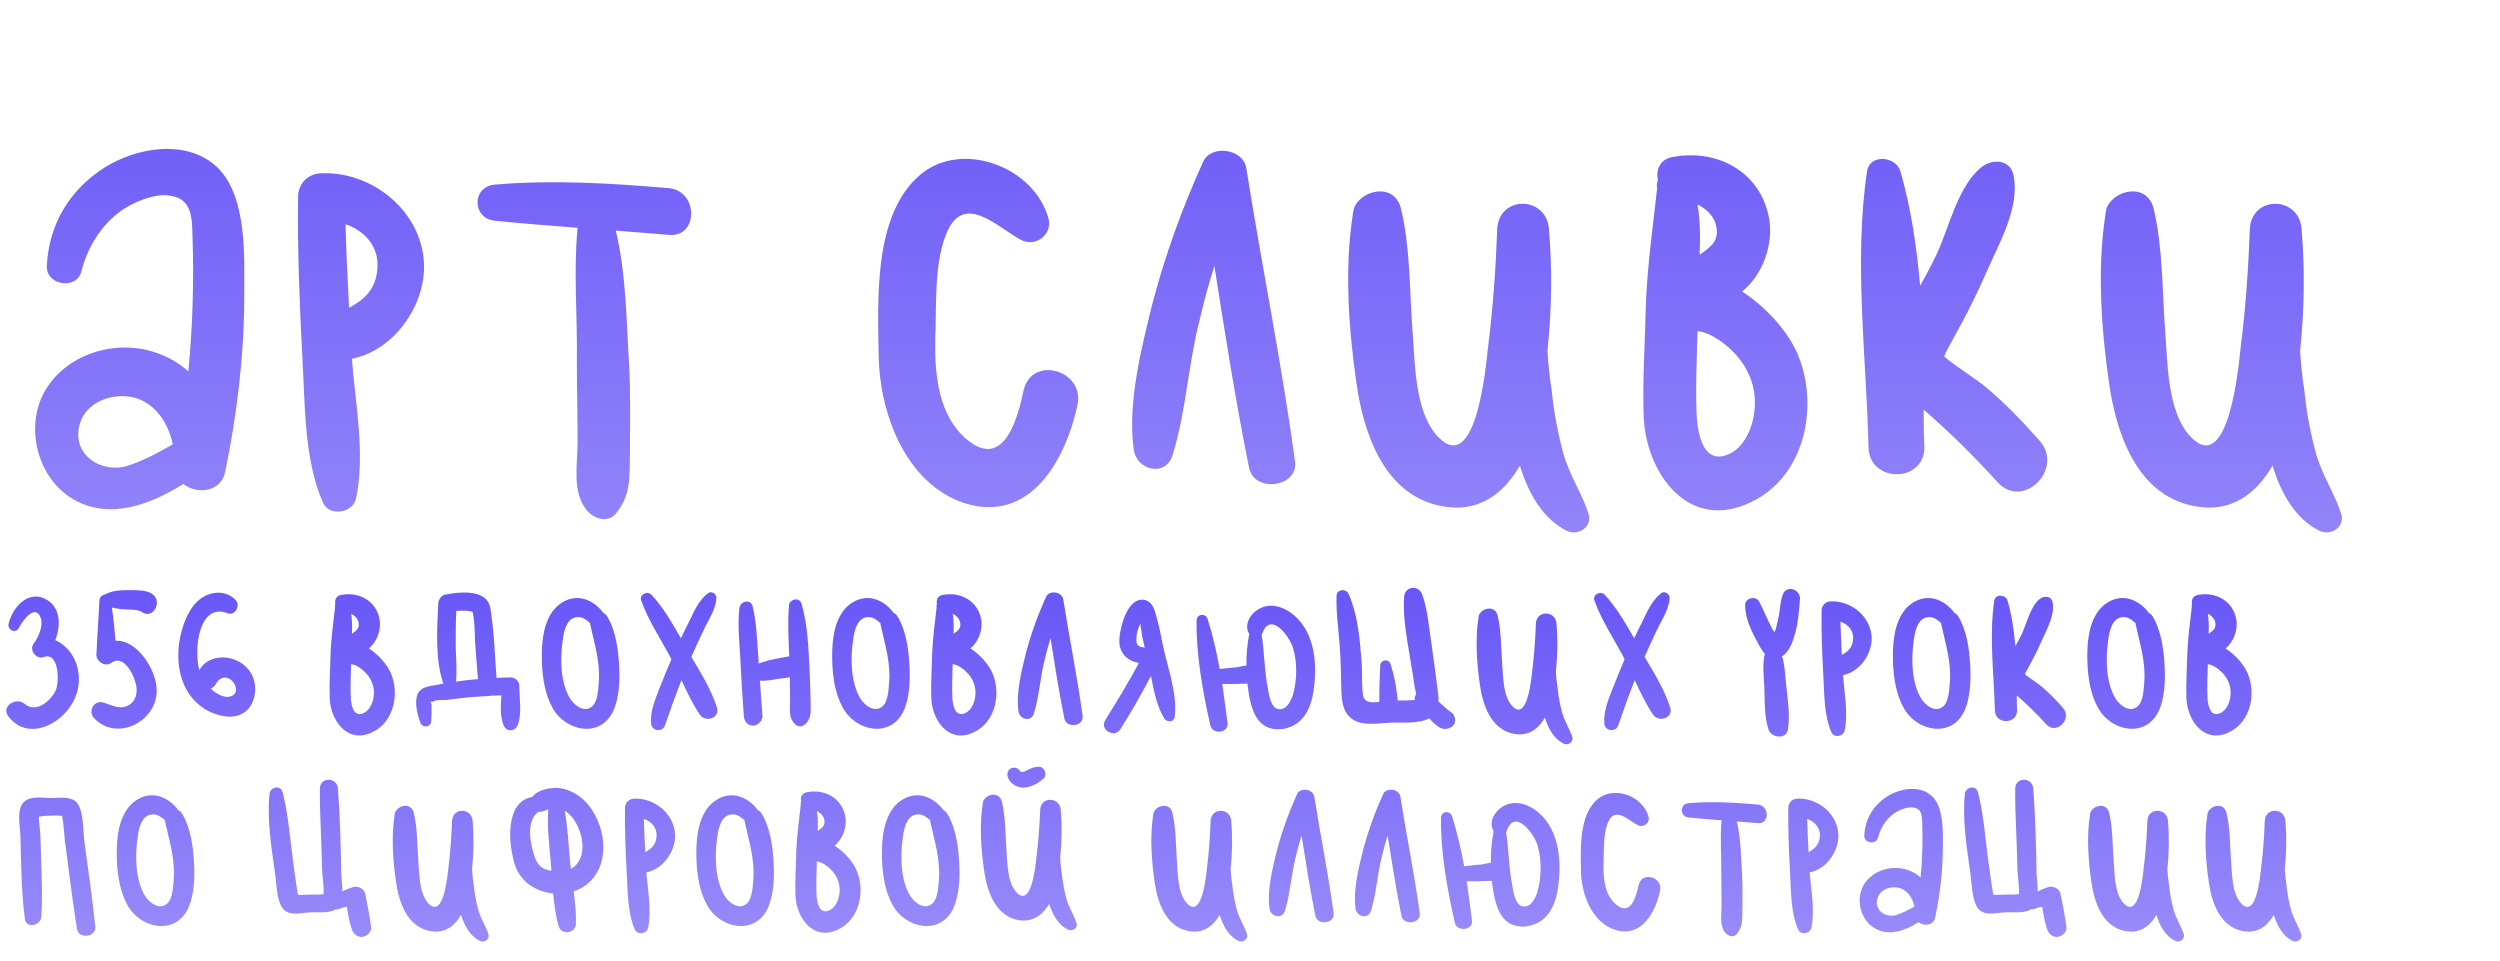
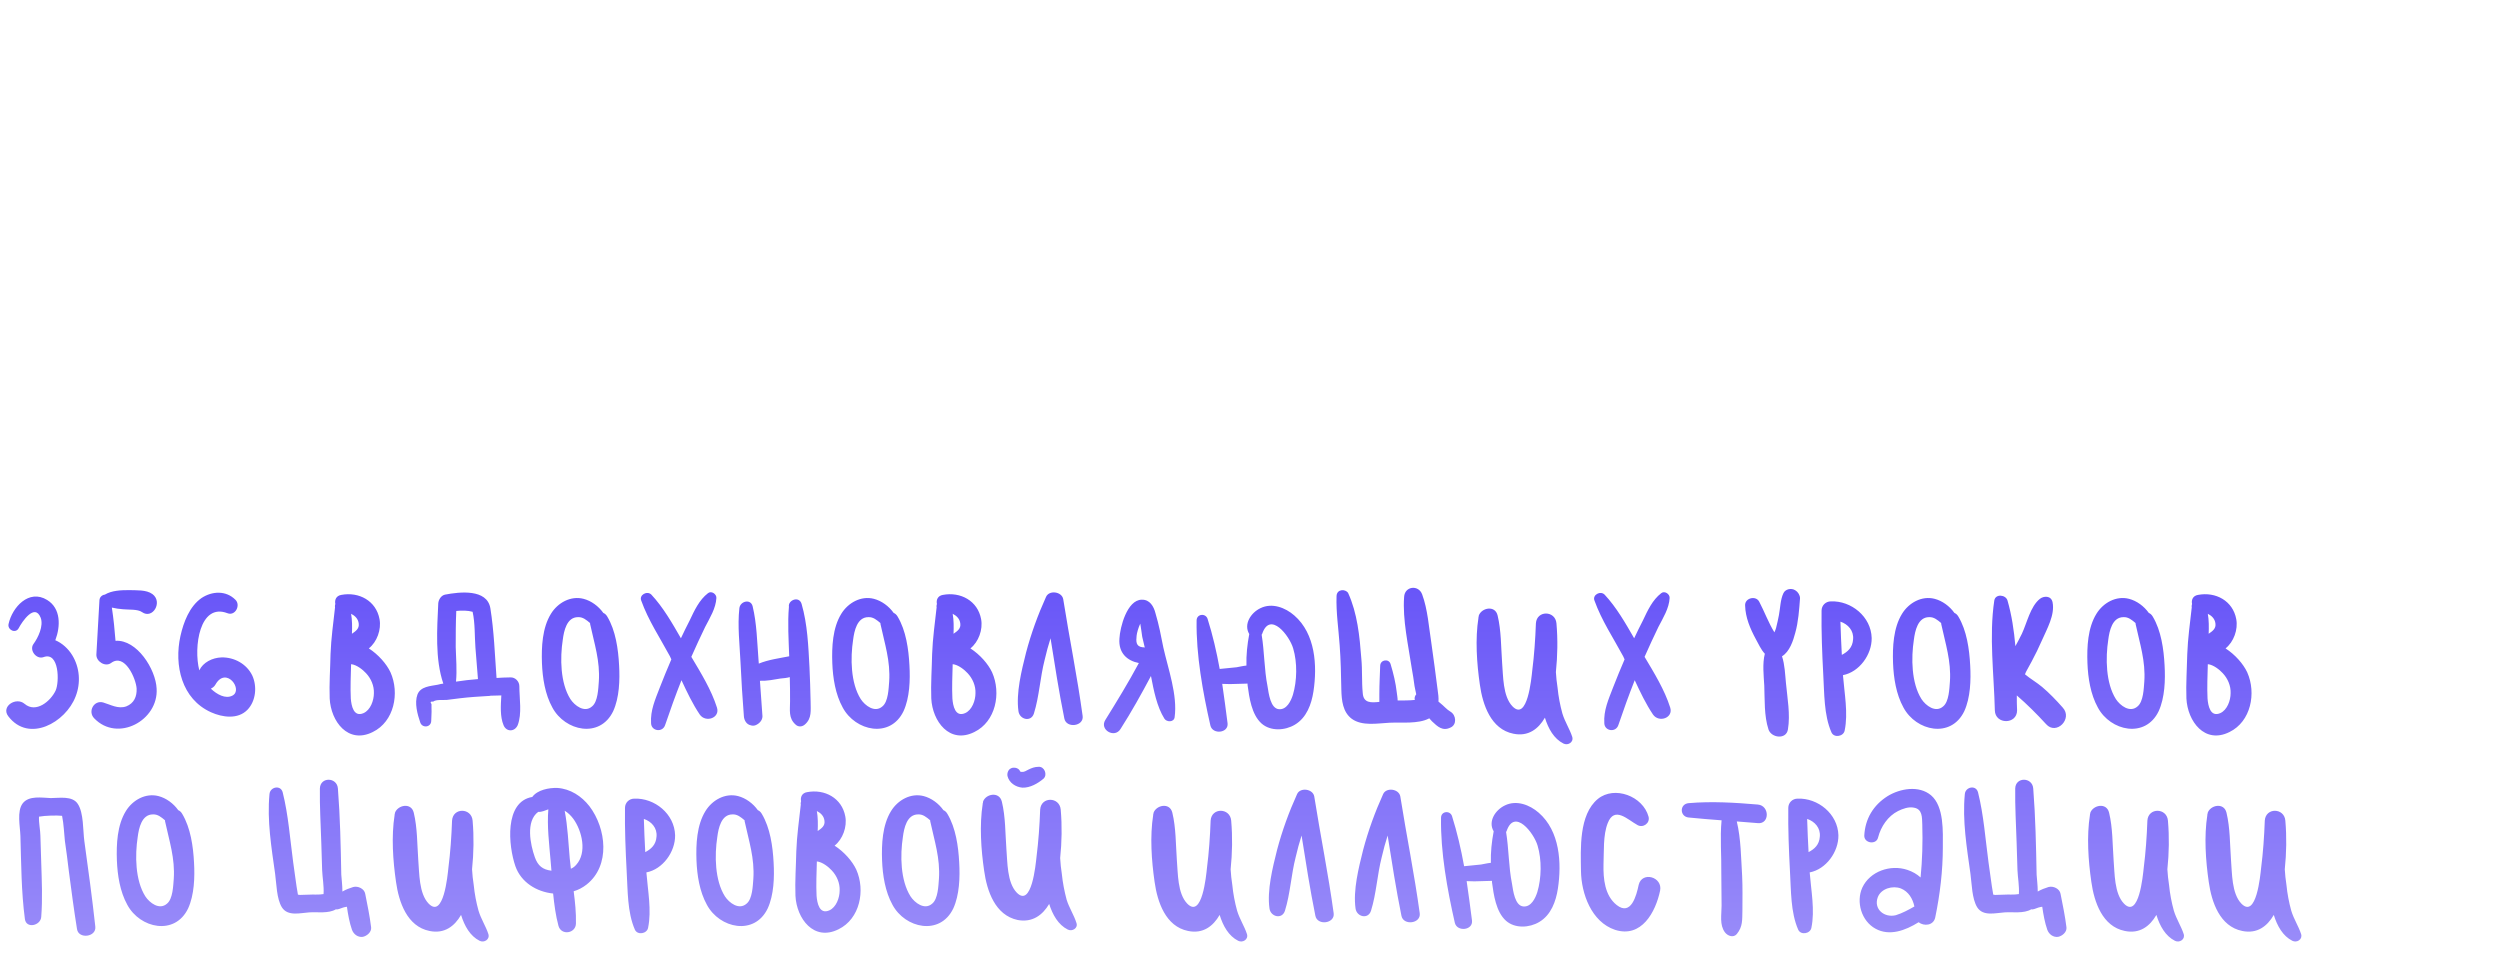
<svg xmlns="http://www.w3.org/2000/svg" width="583" height="224" viewBox="0 0 583 224" fill="none">
-   <path d="M50.026 38.432C57.783 45.034 56.958 59.887 56.958 68.964C56.958 82.662 55.307 96.525 52.502 110.059C51.511 114.845 45.9 115.34 42.764 112.864C34.843 117.815 25.601 121.116 17.514 116.66C9.262 112.204 5.961 100.982 9.757 92.565C14.213 82.992 26.261 78.866 36.163 82.167C39.134 83.157 41.774 84.643 43.92 86.623C44.91 76.391 45.24 65.993 44.91 55.596C44.745 51.47 45.075 46.519 39.959 45.694C36.988 45.034 33.357 46.354 30.717 47.674C24.775 50.645 20.649 56.751 18.999 63.188C18.009 67.644 10.747 66.654 10.912 62.032C11.407 52.295 16.193 44.208 24.61 38.927C31.872 34.471 42.929 32.491 50.026 38.432ZM18.834 98.176C16.193 105.273 22.795 110.389 29.396 108.738C33.192 107.583 36.823 105.603 40.289 103.622C39.299 99.001 36.823 94.875 32.367 93.06C27.581 91.244 20.814 93.06 18.834 98.176ZM98.893 61.867C99.058 71.605 91.631 81.837 82.059 83.653C82.884 94.215 85.195 105.933 83.049 116.165C82.389 119.631 76.778 120.621 75.292 117.155C70.836 106.923 71.166 94.215 70.506 83.157C69.846 70.779 69.351 58.237 69.516 45.859C69.516 42.723 71.992 40.413 74.962 40.413C86.845 39.917 98.563 49.325 98.893 61.867ZM88 62.693C88.496 57.577 85.03 53.781 80.574 52.295C80.739 58.732 81.069 65.333 81.399 71.77C84.865 69.954 87.67 67.479 88 62.693ZM155.981 43.878C162.912 44.538 162.912 55.431 155.981 54.771C151.855 54.441 147.729 54.111 143.603 53.781C146.078 64.013 146.078 75.401 146.739 85.633C147.069 92.4 146.904 99.001 146.904 105.768C146.739 111.379 147.234 115.34 143.603 119.796C141.622 122.106 138.322 120.951 136.671 118.806C133.37 114.35 134.691 108.573 134.691 103.127C134.691 96.856 134.526 90.584 134.526 84.148C134.691 74.08 133.701 63.353 134.691 53.12C128.254 52.625 121.818 52.13 115.381 51.47C110.1 50.975 109.935 43.548 115.381 43.053C128.914 41.898 142.448 42.723 155.981 43.878ZM238.732 90.914C240.712 82.827 252.925 86.293 251.275 94.38C248.634 106.923 240.382 122.271 224.869 117.32C211.005 112.699 205.064 96.03 204.899 82.827C204.734 69.954 203.579 49.82 214.801 40.578C224.539 32.656 241.207 38.927 244.508 50.975C245.498 54.771 241.372 57.742 238.072 55.926C232.295 52.79 224.539 44.538 220.578 54.771C217.772 61.867 218.432 71.44 218.102 79.031C217.937 87.283 218.762 97.186 225.859 102.797C234.276 109.398 237.412 97.186 238.732 90.914ZM302.007 107.583C302.832 113.689 292.435 115.01 291.28 109.068C288.144 93.555 285.668 77.711 283.193 62.032C281.873 66.159 280.717 70.449 279.727 74.74C277.086 84.973 276.591 96.03 273.456 106.098C271.805 111.379 265.039 109.729 264.379 104.777C262.893 94.05 266.194 81.012 268.835 70.449C271.805 59.227 275.766 48.334 280.552 37.772C282.368 33.646 289.794 34.636 290.62 39.092C294.25 62.032 298.872 84.643 302.007 107.583ZM370.443 119.796C371.433 122.932 367.967 125.077 365.326 123.757C359.715 120.951 356.414 115.01 354.434 108.573C350.638 115.175 344.697 119.796 335.95 117.98C322.747 115.34 317.961 100.982 316.31 89.264C314.495 76.721 313.504 62.528 315.485 49.985C315.485 49.655 315.485 49.49 315.65 49.16C315.65 48.995 315.65 48.829 315.65 48.664V48.829C317.135 44.208 325.222 42.393 326.708 48.664C328.853 57.577 328.688 67.149 329.348 76.391C330.008 83.983 329.678 96.03 335.455 101.972C344.202 110.884 346.512 85.633 347.007 81.012C348.163 71.935 348.823 62.528 349.153 53.285C349.648 45.529 360.54 45.694 361.201 53.285C362.026 62.858 361.861 72.265 360.87 81.837C361.036 84.808 361.366 87.944 361.861 91.079C362.356 96.195 363.346 101.312 364.666 106.098C366.152 111.049 368.957 115.175 370.443 119.796ZM418.963 82.002C424.409 94.215 421.108 110.884 408.565 116.99C394.042 124.252 383.975 110.719 383.314 97.351C382.984 88.769 383.644 79.857 383.809 71.275C384.14 62.032 385.46 52.955 386.45 43.878C386.285 43.218 386.45 42.558 386.615 41.898C386.12 39.587 387.11 37.112 390.081 36.617C400.478 34.636 410.546 40.082 412.526 50.81C413.681 56.916 411.041 64.178 406.255 67.974C411.866 71.605 416.652 77.051 418.963 82.002ZM400.313 53.285C399.983 50.645 398.168 48.829 395.857 47.674C396.517 51.305 396.517 55.596 396.352 59.392C398.498 57.907 400.808 56.421 400.313 53.285ZM403.119 105.933C407.245 104.117 409.225 98.506 409.225 94.215C409.39 89.924 407.575 85.633 404.604 82.497C402.789 80.517 399.158 77.546 395.857 77.216C395.692 83.983 395.362 90.749 395.692 97.351C396.022 101.642 397.343 108.408 403.119 105.933ZM475.508 102.632C481.614 109.233 471.712 119.136 465.77 112.369C460.324 106.428 454.713 100.816 448.606 95.535C448.606 98.506 448.606 101.477 448.771 104.282C448.771 112.699 435.898 112.699 435.733 104.282C435.238 83.157 432.268 60.877 435.403 39.917C436.063 35.791 442.17 36.452 443.16 39.917C445.636 48.499 446.956 57.411 447.781 66.654C449.101 64.178 450.422 61.867 451.577 59.392C454.548 53.12 456.528 43.383 462.139 38.927C464.45 37.112 468.741 36.947 469.566 40.908C471.052 48.334 466.265 56.586 463.295 63.353C461.479 67.479 459.499 71.605 457.353 75.566C456.363 77.381 455.373 79.197 454.383 81.012C454.218 81.342 453.722 82.167 453.392 83.157C456.528 85.798 460.324 87.944 463.46 90.584C467.751 94.215 471.712 98.341 475.508 102.632ZM545.957 119.796C546.947 122.932 543.481 125.077 540.841 123.757C535.229 120.951 531.929 115.01 529.948 108.573C526.152 115.175 520.211 119.796 511.464 117.98C498.261 115.34 493.475 100.982 491.824 89.264C490.009 76.721 489.019 62.528 490.999 49.985C490.999 49.655 490.999 49.49 491.164 49.16C491.164 48.995 491.164 48.829 491.164 48.664V48.829C492.65 44.208 500.736 42.393 502.222 48.664C504.367 57.577 504.202 67.149 504.862 76.391C505.523 83.983 505.193 96.03 510.969 101.972C519.716 110.884 522.026 85.633 522.522 81.012C523.677 71.935 524.337 62.528 524.667 53.285C525.162 45.529 536.055 45.694 536.715 53.285C537.54 62.858 537.375 72.265 536.385 81.837C536.55 84.808 536.88 87.944 537.375 91.079C537.87 96.195 538.86 101.312 540.181 106.098C541.666 111.049 544.472 115.175 545.957 119.796Z" fill="url(#paint0_linear_717_42)" />
  <path d="M16.838 152.783C18.611 155.672 18.874 159.283 17.626 162.435C15.328 168.475 6.727 173.334 1.934 167.031C0.162 164.733 3.773 162.435 5.742 164.142C8.369 166.374 11.783 163.551 12.965 161.056C13.884 159.086 13.818 151.864 10.141 153.243C8.5 153.834 6.793 151.667 7.778 150.222C8.894 148.712 10.207 145.955 9.485 144.051C8.106 140.571 5.152 144.97 4.364 146.48C3.641 147.859 1.672 146.874 2 145.495C2.854 141.621 6.727 137.288 10.995 139.914C14.212 141.884 14.146 146.02 12.899 149.303C14.475 149.96 15.919 151.273 16.838 152.783ZM26.939 149.435C31.929 149.106 36.328 156.066 36.525 160.596C36.984 168.015 27.398 173.202 21.949 167.49C20.439 165.914 21.883 163.223 24.05 163.813C25.823 164.339 27.53 165.389 29.434 164.733C31.272 164.01 31.929 162.435 31.863 160.596C31.732 158.298 29.105 152.192 25.888 154.621C24.509 155.606 22.409 154.228 22.474 152.652C22.671 148.384 22.999 144.182 23.196 139.914C23.262 139.192 23.853 138.733 24.444 138.667C26.085 137.682 28.252 137.616 30.09 137.616C31.797 137.682 34.095 137.485 35.54 138.536C38.035 140.374 35.605 144.51 33.111 142.738C32.126 142.015 29.893 142.212 28.712 142.081C27.792 142.015 26.939 141.884 26.085 141.687C26.479 144.313 26.742 146.808 26.939 149.435ZM58.821 157.51C60.003 160.071 59.675 163.485 57.705 165.52C55.473 167.818 51.862 167.293 49.235 166.111C42.341 163.026 40.569 155.147 42.079 148.318C42.801 145.101 44.18 141.424 47.003 139.455C49.498 137.813 52.715 137.682 54.882 139.849C56.195 141.096 54.882 143.722 53.044 143C46.544 140.505 45.099 150.945 46.478 156.329C47.331 154.49 49.498 153.374 51.665 153.308C54.619 153.243 57.508 154.818 58.821 157.51ZM54.16 162.238C56.852 160.925 52.715 155.212 50.22 159.677C49.958 160.137 49.564 160.399 49.17 160.596C50.614 161.975 52.584 163.026 54.16 162.238ZM91.066 156.788C93.233 161.647 91.919 168.278 86.93 170.707C81.152 173.596 77.147 168.212 76.884 162.894C76.753 159.48 77.015 155.935 77.081 152.52C77.212 148.844 77.738 145.233 78.132 141.621C78.066 141.359 78.132 141.096 78.197 140.834C78 139.914 78.394 138.93 79.576 138.733C83.712 137.945 87.717 140.111 88.505 144.379C88.965 146.808 87.914 149.697 86.01 151.207C88.243 152.652 90.147 154.818 91.066 156.788ZM83.647 145.364C83.515 144.313 82.793 143.591 81.874 143.132C82.137 144.576 82.137 146.283 82.071 147.793C82.924 147.202 83.844 146.611 83.647 145.364ZM84.763 166.308C86.404 165.586 87.192 163.354 87.192 161.647C87.258 159.94 86.536 158.233 85.354 156.985C84.632 156.197 83.187 155.015 81.874 154.884C81.808 157.576 81.677 160.268 81.808 162.894C81.94 164.601 82.465 167.293 84.763 166.308ZM121.112 160.005C121.112 162.894 121.768 166.44 120.718 169.132C119.995 170.707 118.091 170.707 117.435 169.132C116.581 167.096 116.778 164.536 116.91 162.172C116.056 162.172 115.202 162.238 114.415 162.238C114.218 162.303 114.021 162.303 113.889 162.303C111.723 162.435 109.49 162.566 107.324 162.829C106.273 162.96 105.223 163.091 104.172 163.223C103.253 163.288 101.677 163.091 101.021 163.616C100.364 163.551 100.298 163.748 100.627 164.207C100.627 164.536 100.627 164.864 100.627 165.192C100.692 166.177 100.561 167.162 100.561 168.147C100.495 169.657 98.46 169.854 98 168.475C97.344 166.571 96.622 163.945 97.344 161.975C98.066 160.071 100.364 160.005 102.071 159.677C102.531 159.546 102.925 159.48 103.384 159.414C101.415 153.702 101.94 146.546 102.202 140.702C102.268 139.849 102.859 138.864 103.778 138.667C107.192 138.01 113.561 137.288 114.349 141.818C115.202 147.137 115.399 152.652 115.793 158.101C116.844 158.036 117.96 157.97 119.011 157.97C120.192 157.904 121.112 158.955 121.112 160.005ZM106.339 158.955C108.046 158.692 109.753 158.495 111.46 158.364C111.263 155.935 111.066 153.505 110.869 151.01C110.672 148.384 110.803 145.298 110.213 142.672C109.096 142.344 107.652 142.344 106.404 142.475C106.273 145.298 106.273 148.121 106.273 150.879C106.339 153.571 106.601 156.263 106.339 158.955ZM144.373 155.147C144.57 158.561 144.439 162.697 142.994 165.849C139.908 172.283 131.767 170.51 128.812 164.995C127.105 161.909 126.514 158.101 126.383 154.621C126.252 150.879 126.449 146.414 128.484 143.132C130.06 140.571 133.08 138.864 136.1 139.652C137.873 140.111 139.58 141.359 140.696 142.935C141.025 143.066 141.353 143.329 141.615 143.788C143.585 147.071 144.176 151.404 144.373 155.147ZM139.646 158.955C139.974 154.162 138.595 150.091 137.61 145.495C137.61 145.43 137.61 145.364 137.61 145.298C136.757 144.576 135.903 143.854 134.787 143.919C132.161 143.919 131.504 147.137 131.242 149.172C130.585 153.44 130.651 159.283 133.014 163.026C133.999 164.536 136.297 166.308 138.07 164.733C139.449 163.616 139.514 160.531 139.646 158.955ZM167.193 164.995C167.981 167.425 164.567 168.606 163.188 166.637C161.546 164.207 160.233 161.45 158.92 158.627C157.541 162.106 156.294 165.586 155.112 169.066C154.521 170.904 151.895 170.51 151.829 168.672C151.632 165.652 152.814 163.091 153.864 160.334C154.718 158.101 155.637 155.935 156.556 153.768C156.425 153.505 156.359 153.308 156.228 153.046C153.93 148.778 151.173 144.642 149.531 140.046C149.006 138.733 150.91 137.682 151.895 138.667C154.652 141.621 156.753 145.298 158.789 148.844C159.445 147.465 160.102 146.086 160.824 144.707C161.94 142.344 163.056 139.914 165.092 138.339C165.88 137.682 167.127 138.536 167.061 139.455C166.93 141.884 165.551 144.051 164.435 146.217C163.319 148.515 162.269 150.813 161.218 153.177C163.45 156.919 165.88 160.859 167.193 164.995ZM189.034 163.551C189.034 165.652 189.362 167.49 187.721 168.935C187.064 169.526 186.145 169.591 185.488 168.935C183.847 167.425 184.241 165.652 184.241 163.551C184.241 161.712 184.241 159.808 184.175 157.904C183.519 158.101 182.731 158.167 182.009 158.233C180.433 158.495 178.857 158.824 177.216 158.758C177.413 161.515 177.61 164.273 177.807 167.031C177.807 168.015 177.019 168.803 176.165 169.132C175.771 169.263 175.443 169.263 175.049 169.132C174.064 168.935 173.539 167.95 173.473 167.031C173.145 162.829 172.882 158.627 172.685 154.425C172.488 150.222 171.963 145.955 172.423 141.818C172.62 140.177 175.049 139.586 175.509 141.359C176.493 145.43 176.559 149.763 176.887 153.899C176.887 154.162 176.953 154.425 176.953 154.753C179.185 153.834 181.746 153.505 184.044 153.046C183.913 149.238 183.65 145.298 183.978 141.49C183.716 139.98 186.342 138.864 186.933 140.834C188.312 145.561 188.509 150.748 188.771 155.606C188.903 158.233 188.968 160.925 189.034 163.551ZM212.081 155.147C212.278 158.561 212.147 162.697 210.703 165.849C207.617 172.283 199.475 170.51 196.521 164.995C194.814 161.909 194.223 158.101 194.092 154.621C193.96 150.879 194.157 146.414 196.193 143.132C197.768 140.571 200.789 138.864 203.809 139.652C205.581 140.111 207.289 141.359 208.405 142.935C208.733 143.066 209.061 143.329 209.324 143.788C211.294 147.071 211.885 151.404 212.081 155.147ZM207.354 158.955C207.682 154.162 206.304 150.091 205.319 145.495C205.319 145.43 205.319 145.364 205.319 145.298C204.465 144.576 203.612 143.854 202.496 143.919C199.869 143.919 199.213 147.137 198.95 149.172C198.294 153.44 198.359 159.283 200.723 163.026C201.708 164.536 204.006 166.308 205.778 164.733C207.157 163.616 207.223 160.531 207.354 158.955ZM231.356 156.788C233.523 161.647 232.209 168.278 227.219 170.707C221.442 173.596 217.437 168.212 217.174 162.894C217.043 159.48 217.305 155.935 217.371 152.52C217.502 148.844 218.028 145.233 218.421 141.621C218.356 141.359 218.421 141.096 218.487 140.834C218.29 139.914 218.684 138.93 219.866 138.733C224.002 137.945 228.007 140.111 228.795 144.379C229.255 146.808 228.204 149.697 226.3 151.207C228.533 152.652 230.437 154.818 231.356 156.788ZM223.937 145.364C223.805 144.313 223.083 143.591 222.164 143.132C222.427 144.576 222.427 146.283 222.361 147.793C223.214 147.202 224.134 146.611 223.937 145.364ZM225.053 166.308C226.694 165.586 227.482 163.354 227.482 161.647C227.548 159.94 226.826 158.233 225.644 156.985C224.921 156.197 223.477 155.015 222.164 154.884C222.098 157.576 221.967 160.268 222.098 162.894C222.23 164.601 222.755 167.293 225.053 166.308ZM252.472 166.965C252.8 169.394 248.664 169.919 248.204 167.556C246.957 161.384 245.972 155.081 244.987 148.844C244.462 150.485 244.002 152.192 243.609 153.899C242.558 157.97 242.361 162.369 241.114 166.374C240.457 168.475 237.765 167.818 237.502 165.849C236.912 161.581 238.225 156.394 239.275 152.192C240.457 147.728 242.033 143.394 243.937 139.192C244.659 137.551 247.614 137.945 247.942 139.717C249.386 148.844 251.225 157.839 252.472 166.965ZM271.294 151.01C272.41 156 274.642 162.106 273.92 167.293C273.723 168.475 272.081 168.409 271.556 167.622C269.783 164.798 269.061 161.056 268.405 157.642C266.172 161.844 263.874 165.98 261.314 169.985C259.935 172.283 256.324 170.182 257.768 167.884C260.46 163.551 263.152 159.152 265.581 154.621C262.89 154.096 260.789 152.323 261.051 148.909C261.182 146.283 262.824 139.914 266.238 139.849C268.142 139.783 269.061 141.424 269.455 143C270.243 145.627 270.768 148.318 271.294 151.01ZM265.056 148.253C264.925 149.566 264.859 150.748 266.435 150.945C266.632 150.945 266.763 150.945 266.96 151.01C266.763 150.157 266.566 149.369 266.369 148.515C266.238 147.662 266.107 146.546 265.91 145.43C265.45 146.414 265.122 147.596 265.056 148.253ZM301.831 143.525C306.755 147.793 307.214 155.212 306.295 161.253C305.836 164.207 304.72 167.359 301.962 169C299.664 170.379 296.315 170.576 294.214 168.738C291.851 166.637 291.326 162.632 290.932 159.743C290.932 159.611 290.932 159.48 290.932 159.414C290.144 159.48 289.422 159.414 288.634 159.48C287.452 159.546 286.204 159.546 285.023 159.48C285.482 162.566 285.876 165.652 286.27 168.672C286.533 170.97 282.79 171.364 282.265 169.197C280.492 161.384 278.916 152.717 279.048 144.707C279.048 143.132 281.149 142.935 281.608 144.313C282.79 148.056 283.709 151.995 284.432 156C285.745 155.869 287.058 155.738 288.371 155.606C289.159 155.475 289.881 155.278 290.669 155.212C290.603 152.717 290.866 150.288 291.326 147.859C289.947 145.561 291.719 142.869 293.952 141.818C296.644 140.505 299.73 141.687 301.831 143.525ZM301.502 162.041C302.487 158.758 302.553 154.49 301.568 151.207C300.714 148.253 296.184 142.409 294.346 147.793C294.346 147.859 294.28 147.924 294.214 147.99C294.871 151.995 294.805 156.132 295.593 160.071C295.856 161.647 296.25 165.258 298.285 165.389C300.058 165.52 301.043 163.485 301.502 162.041ZM338.275 165.98C339.588 166.768 339.785 169 338.275 169.657C336.436 170.576 335.254 169.46 333.941 168.212C333.744 167.95 333.482 167.753 333.285 167.49C333.285 167.556 333.219 167.556 333.219 167.556C330.724 168.869 326.785 168.409 324.027 168.541C321.27 168.672 317.658 169.394 315.229 167.622C313.128 166.046 312.866 163.354 312.8 160.859C312.734 157.379 312.669 153.899 312.406 150.419C312.143 146.611 311.552 142.803 311.684 138.995C311.749 137.354 313.719 137.288 314.376 138.273C316.542 143 317.068 148.384 317.462 153.571C317.724 156.263 317.527 158.955 317.79 161.581C317.921 164.01 319.76 163.879 321.664 163.682C321.664 163.026 321.664 162.369 321.664 161.778C321.664 159.611 321.795 157.379 321.861 155.212C321.926 153.834 323.896 153.505 324.29 154.884C324.946 157.051 325.472 159.217 325.734 161.515C325.8 162.106 325.931 162.763 325.931 163.354C326.128 163.354 326.325 163.354 326.522 163.354C326.916 163.354 328.886 163.354 329.936 163.223C329.805 162.763 329.936 162.303 330.265 161.909C330.068 161.121 329.936 160.202 329.871 160.005C329.674 158.561 329.477 157.182 329.214 155.803C328.426 150.485 327.047 144.51 327.441 139.192C327.573 136.697 330.79 136.303 331.643 138.601C332.957 142.147 333.219 146.349 333.81 150.091C334.335 153.702 334.795 157.313 335.254 160.859C335.386 161.778 335.517 162.697 335.451 163.616C335.583 163.748 335.714 163.813 335.845 163.945C336.699 164.601 337.356 165.455 338.275 165.98ZM366.641 171.824C367.035 173.071 365.657 173.925 364.606 173.399C362.374 172.283 361.061 169.919 360.273 167.359C358.763 169.985 356.399 171.824 352.919 171.101C347.667 170.051 345.763 164.339 345.106 159.677C344.384 154.687 343.99 149.041 344.778 144.051C344.778 143.919 344.778 143.854 344.843 143.722C344.843 143.657 344.843 143.591 344.843 143.525V143.591C345.434 141.753 348.652 141.031 349.242 143.525C350.096 147.071 350.03 150.879 350.293 154.556C350.556 157.576 350.424 162.369 352.722 164.733C356.202 168.278 357.121 158.233 357.318 156.394C357.778 152.783 358.04 149.041 358.172 145.364C358.369 142.278 362.702 142.344 362.965 145.364C363.293 149.172 363.227 152.914 362.833 156.722C362.899 157.904 363.03 159.152 363.227 160.399C363.424 162.435 363.818 164.47 364.344 166.374C364.934 168.344 366.051 169.985 366.641 171.824ZM389.49 164.995C390.277 167.425 386.863 168.606 385.484 166.637C383.843 164.207 382.53 161.45 381.217 158.627C379.838 162.106 378.59 165.586 377.409 169.066C376.818 170.904 374.191 170.51 374.126 168.672C373.929 165.652 375.111 163.091 376.161 160.334C377.015 158.101 377.934 155.935 378.853 153.768C378.722 153.505 378.656 153.308 378.525 153.046C376.227 148.778 373.469 144.642 371.828 140.046C371.303 138.733 373.207 137.682 374.191 138.667C376.949 141.621 379.05 145.298 381.085 148.844C381.742 147.465 382.399 146.086 383.121 144.707C384.237 142.344 385.353 139.914 387.388 138.339C388.176 137.682 389.424 138.536 389.358 139.455C389.227 141.884 387.848 144.051 386.732 146.217C385.616 148.515 384.565 150.813 383.515 153.177C385.747 156.919 388.176 160.859 389.49 164.995ZM418.65 147.596C418.19 149.369 417.337 151.995 415.564 153.046C416.221 155.015 416.286 157.313 416.483 159.283C416.811 162.829 417.534 166.571 416.943 170.116C416.549 172.546 413.069 172.086 412.412 170.116C411.362 166.899 411.559 163.157 411.428 159.874C411.296 157.576 410.968 154.753 411.559 152.455C410.64 151.47 410.049 150.091 409.458 149.041C408.145 146.611 407.029 143.985 406.963 141.228C406.832 139.455 409.458 138.798 410.246 140.308C411.428 142.541 412.412 145.233 413.791 147.465C413.988 147.005 414.185 146.546 414.185 146.414C414.448 145.43 414.645 144.445 414.842 143.46C415.17 141.753 415.17 139.849 415.892 138.339C416.352 137.354 417.731 137.091 418.584 137.616C418.584 137.682 418.65 137.682 418.715 137.682C419.306 138.076 419.766 138.798 419.766 139.52C419.569 142.212 419.372 145.036 418.65 147.596ZM436.475 148.778C436.54 152.652 433.586 156.722 429.778 157.445C430.106 161.647 431.025 166.308 430.172 170.379C429.909 171.758 427.677 172.152 427.086 170.773C425.313 166.702 425.444 161.647 425.182 157.248C424.919 152.323 424.722 147.334 424.788 142.409C424.788 141.162 425.773 140.243 426.954 140.243C431.682 140.046 436.343 143.788 436.475 148.778ZM432.141 149.106C432.338 147.071 430.959 145.561 429.187 144.97C429.252 147.531 429.384 150.157 429.515 152.717C430.894 151.995 432.01 151.01 432.141 149.106ZM459.448 155.147C459.645 158.561 459.514 162.697 458.07 165.849C454.984 172.283 446.842 170.51 443.888 164.995C442.181 161.909 441.59 158.101 441.458 154.621C441.327 150.879 441.524 146.414 443.559 143.132C445.135 140.571 448.155 138.864 451.176 139.652C452.948 140.111 454.655 141.359 455.772 142.935C456.1 143.066 456.428 143.329 456.691 143.788C458.66 147.071 459.251 151.404 459.448 155.147ZM454.721 158.955C455.049 154.162 453.671 150.091 452.686 145.495C452.686 145.43 452.686 145.364 452.686 145.298C451.832 144.576 450.979 143.854 449.862 143.919C447.236 143.919 446.58 147.137 446.317 149.172C445.66 153.44 445.726 159.283 448.09 163.026C449.075 164.536 451.373 166.308 453.145 164.733C454.524 163.616 454.59 160.531 454.721 158.955ZM481.021 164.995C483.45 167.622 479.511 171.561 477.147 168.869C474.98 166.505 472.748 164.273 470.319 162.172C470.319 163.354 470.319 164.536 470.384 165.652C470.384 169 465.263 169 465.197 165.652C465 157.248 463.819 148.384 465.066 140.046C465.329 138.404 467.758 138.667 468.152 140.046C469.137 143.46 469.662 147.005 469.99 150.682C470.516 149.697 471.041 148.778 471.5 147.793C472.682 145.298 473.47 141.424 475.702 139.652C476.622 138.93 478.329 138.864 478.657 140.44C479.248 143.394 477.344 146.677 476.162 149.369C475.44 151.01 474.652 152.652 473.798 154.228C473.404 154.95 473.011 155.672 472.617 156.394C472.551 156.526 472.354 156.854 472.223 157.248C473.47 158.298 474.98 159.152 476.228 160.202C477.935 161.647 479.511 163.288 481.021 164.995ZM504.78 155.147C504.977 158.561 504.845 162.697 503.401 165.849C500.315 172.283 492.174 170.51 489.219 164.995C487.512 161.909 486.921 158.101 486.79 154.621C486.658 150.879 486.855 146.414 488.891 143.132C490.466 140.571 493.487 138.864 496.507 139.652C498.28 140.111 499.987 141.359 501.103 142.935C501.431 143.066 501.759 143.329 502.022 143.788C503.992 147.071 504.583 151.404 504.78 155.147ZM500.052 158.955C500.381 154.162 499.002 150.091 498.017 145.495C498.017 145.43 498.017 145.364 498.017 145.298C497.163 144.576 496.31 143.854 495.194 143.919C492.567 143.919 491.911 147.137 491.648 149.172C490.992 153.44 491.057 159.283 493.421 163.026C494.406 164.536 496.704 166.308 498.477 164.733C499.855 163.616 499.921 160.531 500.052 158.955ZM524.054 156.788C526.221 161.647 524.908 168.278 519.918 170.707C514.14 173.596 510.135 168.212 509.872 162.894C509.741 159.48 510.003 155.935 510.069 152.52C510.2 148.844 510.726 145.233 511.12 141.621C511.054 141.359 511.12 141.096 511.185 140.834C510.988 139.914 511.382 138.93 512.564 138.733C516.7 137.945 520.706 140.111 521.493 144.379C521.953 146.808 520.902 149.697 518.998 151.207C521.231 152.652 523.135 154.818 524.054 156.788ZM516.635 145.364C516.503 144.313 515.781 143.591 514.862 143.132C515.125 144.576 515.125 146.283 515.059 147.793C515.913 147.202 516.832 146.611 516.635 145.364ZM517.751 166.308C519.392 165.586 520.18 163.354 520.18 161.647C520.246 159.94 519.524 158.233 518.342 156.985C517.62 156.197 516.175 155.015 514.862 154.884C514.796 157.576 514.665 160.268 514.796 162.894C514.928 164.601 515.453 167.293 517.751 166.308ZM22.222 216.051C22.551 218.546 18.283 219.071 17.955 216.642C17.232 212.111 16.641 207.647 16.05 203.116C15.788 200.753 15.46 198.455 15.131 196.091C14.934 194.253 14.869 192.152 14.475 190.248C13.227 190.116 10.535 190.182 9.091 190.445C9.025 191.889 9.419 193.728 9.419 194.909C9.485 197.01 9.551 199.111 9.616 201.212C9.747 205.414 9.944 209.616 9.616 213.818C9.485 215.854 6.136 216.642 5.808 214.344C4.955 207.909 4.955 201.409 4.758 194.909C4.692 192.743 3.904 189.197 5.283 187.359C6.727 185.455 9.813 186.046 11.848 186.111C13.818 186.111 16.904 185.52 18.152 187.49C19.53 189.591 19.333 193.662 19.662 196.091C20.581 202.722 21.5 209.419 22.222 216.051ZM45.247 201.147C45.444 204.561 45.312 208.697 43.868 211.849C40.782 218.283 32.641 216.51 29.686 210.995C27.979 207.909 27.388 204.101 27.257 200.621C27.125 196.879 27.323 192.414 29.358 189.132C30.934 186.571 33.954 184.864 36.974 185.652C38.747 186.111 40.454 187.359 41.57 188.935C41.898 189.066 42.227 189.329 42.489 189.788C44.459 193.071 45.05 197.404 45.247 201.147ZM40.52 204.955C40.848 200.162 39.469 196.091 38.484 191.495C38.484 191.43 38.484 191.364 38.484 191.298C37.631 190.576 36.777 189.854 35.661 189.919C33.035 189.919 32.378 193.137 32.115 195.172C31.459 199.44 31.524 205.283 33.888 209.026C34.873 210.536 37.171 212.308 38.944 210.733C40.322 209.616 40.388 206.531 40.52 204.955ZM85.169 208.435C85.694 211.061 86.219 213.622 86.547 216.248C86.679 217.364 85.562 218.283 84.578 218.48C83.462 218.611 82.477 217.889 82.083 216.839C81.492 215.132 81.163 213.293 80.901 211.455C80.31 211.52 79.719 211.717 79.062 211.98C78.8 212.046 78.603 212.111 78.34 212.046C76.633 213.096 73.876 212.637 72.103 212.768C70.002 212.899 67.113 213.753 65.734 211.586C64.487 209.551 64.487 206.137 64.158 203.773C63.305 197.667 62.254 191.364 62.845 185.192C62.977 183.485 65.472 182.96 65.931 184.798C67.244 190.051 67.638 195.632 68.361 201.015C68.754 203.576 69.017 206.137 69.477 208.632C69.608 208.632 69.739 208.697 69.936 208.697C70.659 208.697 71.381 208.632 72.103 208.632C72.891 208.566 74.401 208.697 75.451 208.5C75.583 206.662 75.189 204.627 75.123 202.919C75.058 200.818 74.992 198.652 74.926 196.551C74.795 192.349 74.532 188.081 74.598 183.879C74.663 181.121 78.603 181.187 78.8 183.879C79.325 190.51 79.457 197.273 79.588 203.97C79.653 205.02 79.85 206.465 79.85 207.909C80.638 207.45 81.492 207.121 82.345 206.859C83.462 206.531 84.972 207.253 85.169 208.435ZM113.889 217.824C114.283 219.071 112.904 219.925 111.853 219.399C109.621 218.283 108.308 215.919 107.52 213.359C106.01 215.985 103.646 217.824 100.167 217.101C94.914 216.051 93.01 210.339 92.353 205.677C91.631 200.687 91.237 195.041 92.025 190.051C92.025 189.919 92.025 189.854 92.091 189.722C92.091 189.657 92.091 189.591 92.091 189.525V189.591C92.682 187.753 95.899 187.031 96.49 189.525C97.343 193.071 97.278 196.879 97.54 200.556C97.803 203.576 97.672 208.369 99.97 210.733C103.449 214.278 104.369 204.233 104.566 202.394C105.025 198.783 105.288 195.041 105.419 191.364C105.616 188.278 109.949 188.344 110.212 191.364C110.54 195.172 110.475 198.914 110.081 202.722C110.146 203.904 110.278 205.152 110.475 206.399C110.672 208.435 111.066 210.47 111.591 212.374C112.182 214.344 113.298 215.985 113.889 217.824ZM137.459 188.015C141.398 193.202 142.383 201.869 136.802 206.268C135.883 206.99 134.898 207.515 133.782 207.844C134.111 210.404 134.373 212.899 134.308 215.394C134.242 217.692 130.893 218.217 130.237 215.919C129.58 213.49 129.252 210.93 128.989 208.369C125.116 207.975 121.504 205.743 120.191 202C118.55 197.273 117.565 186.965 124.131 185.849C125.313 184.207 128.004 183.682 129.974 183.748C132.994 183.945 135.621 185.652 137.459 188.015ZM124.722 199.899C125.444 201.935 126.56 202.788 128.595 203.051C128.53 202.263 128.464 201.475 128.398 200.687C128.07 196.813 127.545 192.677 127.873 188.738C127.085 189 126.363 189.394 125.51 189.329C122.555 191.495 123.671 196.945 124.722 199.899ZM134.373 201.672C136.934 198.849 135.752 193.793 133.717 190.97C133.126 190.182 132.469 189.525 131.681 189.066C132.403 192.743 132.535 196.616 132.863 200.162C132.929 200.95 133.06 201.803 133.126 202.591C133.585 202.394 133.979 202.132 134.373 201.672ZM157.434 194.778C157.499 198.652 154.545 202.722 150.737 203.445C151.065 207.647 151.984 212.308 151.131 216.379C150.868 217.758 148.636 218.152 148.045 216.773C146.272 212.702 146.403 207.647 146.141 203.248C145.878 198.323 145.681 193.334 145.747 188.409C145.747 187.162 146.732 186.243 147.913 186.243C152.641 186.046 157.302 189.788 157.434 194.778ZM153.1 195.106C153.297 193.071 151.918 191.561 150.146 190.97C150.211 193.531 150.343 196.157 150.474 198.717C151.853 197.995 152.969 197.01 153.1 195.106ZM180.407 201.147C180.604 204.561 180.473 208.697 179.028 211.849C175.943 218.283 167.801 216.51 164.847 210.995C163.14 207.909 162.549 204.101 162.417 200.621C162.286 196.879 162.483 192.414 164.518 189.132C166.094 186.571 169.114 184.864 172.134 185.652C173.907 186.111 175.614 187.359 176.73 188.935C177.059 189.066 177.387 189.329 177.65 189.788C179.619 193.071 180.21 197.404 180.407 201.147ZM175.68 204.955C176.008 200.162 174.629 196.091 173.645 191.495C173.645 191.43 173.645 191.364 173.645 191.298C172.791 190.576 171.938 189.854 170.821 189.919C168.195 189.919 167.539 193.137 167.276 195.172C166.619 199.44 166.685 205.283 169.049 209.026C170.033 210.536 172.331 212.308 174.104 210.733C175.483 209.616 175.549 206.531 175.68 204.955ZM199.682 202.788C201.848 207.647 200.535 214.278 195.545 216.707C189.767 219.596 185.762 214.212 185.5 208.894C185.368 205.48 185.631 201.935 185.697 198.52C185.828 194.844 186.353 191.233 186.747 187.621C186.682 187.359 186.747 187.096 186.813 186.834C186.616 185.914 187.01 184.93 188.192 184.733C192.328 183.945 196.333 186.111 197.121 190.379C197.581 192.808 196.53 195.697 194.626 197.207C196.858 198.652 198.762 200.818 199.682 202.788ZM192.262 191.364C192.131 190.313 191.409 189.591 190.49 189.132C190.752 190.576 190.752 192.283 190.687 193.793C191.54 193.202 192.459 192.611 192.262 191.364ZM193.379 212.308C195.02 211.586 195.808 209.354 195.808 207.647C195.874 205.94 195.151 204.233 193.969 202.985C193.247 202.197 191.803 201.015 190.49 200.884C190.424 203.576 190.293 206.268 190.424 208.894C190.555 210.601 191.081 213.293 193.379 212.308ZM223.687 201.147C223.884 204.561 223.752 208.697 222.308 211.849C219.222 218.283 211.081 216.51 208.126 210.995C206.419 207.909 205.828 204.101 205.697 200.621C205.566 196.879 205.763 192.414 207.798 189.132C209.374 186.571 212.394 184.864 215.414 185.652C217.187 186.111 218.894 187.359 220.01 188.935C220.338 189.066 220.667 189.329 220.929 189.788C222.899 193.071 223.49 197.404 223.687 201.147ZM218.96 204.955C219.288 200.162 217.909 196.091 216.924 191.495C216.924 191.43 216.924 191.364 216.924 191.298C216.071 190.576 215.217 189.854 214.101 189.919C211.475 189.919 210.818 193.137 210.555 195.172C209.899 199.44 209.965 205.283 212.328 209.026C213.313 210.536 215.611 212.308 217.384 210.733C218.763 209.616 218.828 206.531 218.96 204.955ZM251.037 215.263C251.431 216.445 250.052 217.298 249.002 216.773C246.769 215.657 245.456 213.293 244.668 210.798C243.158 213.359 240.794 215.197 237.315 214.541C232.062 213.425 230.158 207.778 229.502 203.051C228.779 198.127 228.385 192.414 229.173 187.424C229.173 187.359 229.173 187.228 229.239 187.162C229.239 187.096 229.239 187.031 229.239 186.965C229.83 185.126 233.047 184.47 233.638 186.965C234.491 190.51 234.426 194.318 234.688 197.93C234.951 201.015 234.82 205.808 237.118 208.172C240.598 211.717 241.517 201.606 241.714 199.834C242.173 196.157 242.436 192.48 242.567 188.803C242.764 185.717 247.098 185.783 247.36 188.803C247.688 192.611 247.623 196.354 247.229 200.096C247.295 201.344 247.426 202.591 247.623 203.839C247.82 205.808 248.214 207.844 248.739 209.813C249.33 211.717 250.446 213.359 251.037 215.263ZM238.431 183.682C236.855 183.551 235.345 182.566 234.951 180.99C234.82 180.334 235.082 179.546 235.673 179.217C235.739 179.217 235.739 179.217 235.805 179.152C236.395 178.889 237.183 179.02 237.643 179.48C238.037 179.94 237.774 180.005 238.3 180.005C238.825 180.071 239.284 179.743 239.81 179.48C240.598 179.086 241.32 178.823 242.173 178.823C243.552 178.692 244.34 180.662 243.355 181.581C242.042 182.697 240.204 183.748 238.431 183.682ZM290.79 217.824C291.184 219.071 289.805 219.925 288.755 219.399C286.522 218.283 285.209 215.919 284.421 213.359C282.911 215.985 280.548 217.824 277.068 217.101C271.815 216.051 269.911 210.339 269.255 205.677C268.532 200.687 268.138 195.041 268.926 190.051C268.926 189.919 268.926 189.854 268.992 189.722C268.992 189.657 268.992 189.591 268.992 189.525V189.591C269.583 187.753 272.8 187.031 273.391 189.525C274.245 193.071 274.179 196.879 274.442 200.556C274.704 203.576 274.573 208.369 276.871 210.733C280.351 214.278 281.27 204.233 281.467 202.394C281.926 198.783 282.189 195.041 282.32 191.364C282.517 188.278 286.851 188.344 287.113 191.364C287.442 195.172 287.376 198.914 286.982 202.722C287.048 203.904 287.179 205.152 287.376 206.399C287.573 208.435 287.967 210.47 288.492 212.374C289.083 214.344 290.199 215.985 290.79 217.824ZM311.012 212.965C311.34 215.394 307.204 215.919 306.744 213.556C305.497 207.384 304.512 201.081 303.527 194.844C303.002 196.485 302.542 198.192 302.148 199.899C301.098 203.97 300.901 208.369 299.653 212.374C298.997 214.475 296.305 213.818 296.042 211.849C295.451 207.581 296.764 202.394 297.815 198.192C298.997 193.728 300.572 189.394 302.476 185.192C303.199 183.551 306.153 183.945 306.481 185.717C307.926 194.844 309.764 203.839 311.012 212.965ZM331.081 212.965C331.409 215.394 327.273 215.919 326.813 213.556C325.566 207.384 324.581 201.081 323.596 194.844C323.071 196.485 322.611 198.192 322.217 199.899C321.167 203.97 320.97 208.369 319.722 212.374C319.066 214.475 316.374 213.818 316.111 211.849C315.52 207.581 316.833 202.394 317.884 198.192C319.066 193.728 320.641 189.394 322.545 185.192C323.268 183.551 326.222 183.945 326.55 185.717C327.995 194.844 329.833 203.839 331.081 212.965ZM358.831 189.525C363.756 193.793 364.215 201.212 363.296 207.253C362.836 210.207 361.72 213.359 358.963 215C356.665 216.379 353.316 216.576 351.215 214.738C348.852 212.637 348.326 208.632 347.932 205.743C347.932 205.611 347.932 205.48 347.932 205.414C347.145 205.48 346.422 205.414 345.634 205.48C344.453 205.546 343.205 205.546 342.023 205.48C342.483 208.566 342.877 211.652 343.271 214.672C343.533 216.97 339.791 217.364 339.266 215.197C337.493 207.384 335.917 198.717 336.049 190.707C336.049 189.132 338.15 188.935 338.609 190.313C339.791 194.056 340.71 197.995 341.432 202C342.746 201.869 344.059 201.738 345.372 201.606C346.16 201.475 346.882 201.278 347.67 201.212C347.604 198.717 347.867 196.288 348.326 193.859C346.948 191.561 348.72 188.869 350.953 187.818C353.645 186.505 356.73 187.687 358.831 189.525ZM358.503 208.041C359.488 204.758 359.554 200.49 358.569 197.207C357.715 194.253 353.185 188.409 351.347 193.793C351.347 193.859 351.281 193.924 351.215 193.99C351.872 197.995 351.806 202.132 352.594 206.071C352.857 207.647 353.251 211.258 355.286 211.389C357.059 211.52 358.044 209.485 358.503 208.041ZM382.144 206.334C382.932 203.116 387.791 204.495 387.134 207.712C386.084 212.702 382.801 218.808 376.629 216.839C371.114 215 368.75 208.369 368.685 203.116C368.619 197.995 368.159 189.985 372.624 186.308C376.498 183.157 383.129 185.652 384.442 190.445C384.836 191.955 383.195 193.137 381.882 192.414C379.584 191.167 376.498 187.884 374.922 191.955C373.806 194.778 374.068 198.586 373.937 201.606C373.871 204.889 374.2 208.829 377.023 211.061C380.371 213.687 381.619 208.829 382.144 206.334ZM409.943 187.621C412.701 187.884 412.701 192.217 409.943 191.955C408.302 191.823 406.66 191.692 405.019 191.561C406.004 195.632 406.004 200.162 406.266 204.233C406.398 206.925 406.332 209.551 406.332 212.243C406.266 214.475 406.463 216.051 405.019 217.824C404.231 218.743 402.918 218.283 402.261 217.43C400.948 215.657 401.473 213.359 401.473 211.192C401.473 208.697 401.408 206.202 401.408 203.642C401.473 199.637 401.079 195.369 401.473 191.298C398.913 191.101 396.352 190.904 393.792 190.642C391.691 190.445 391.625 187.49 393.792 187.293C399.175 186.834 404.559 187.162 409.943 187.621ZM428.716 194.778C428.782 198.652 425.827 202.722 422.019 203.445C422.348 207.647 423.267 212.308 422.413 216.379C422.151 217.758 419.918 218.152 419.327 216.773C417.555 212.702 417.686 207.647 417.423 203.248C417.161 198.323 416.964 193.334 417.029 188.409C417.029 187.162 418.014 186.243 419.196 186.243C423.923 186.046 428.585 189.788 428.716 194.778ZM424.383 195.106C424.58 193.071 423.201 191.561 421.428 190.97C421.494 193.531 421.625 196.157 421.757 198.717C423.136 197.995 424.252 197.01 424.383 195.106ZM450.311 185.455C453.397 188.081 453.069 193.99 453.069 197.601C453.069 203.051 452.412 208.566 451.296 213.95C450.902 215.854 448.67 216.051 447.422 215.066C444.271 217.036 440.594 218.349 437.377 216.576C434.094 214.803 432.781 210.339 434.291 206.99C436.064 203.182 440.857 201.541 444.796 202.854C445.978 203.248 447.028 203.839 447.882 204.627C448.276 200.556 448.407 196.419 448.276 192.283C448.21 190.642 448.342 188.672 446.306 188.344C445.124 188.081 443.68 188.606 442.629 189.132C440.266 190.313 438.624 192.743 437.968 195.303C437.574 197.076 434.685 196.682 434.751 194.844C434.948 190.97 436.852 187.753 440.2 185.652C443.089 183.879 447.488 183.091 450.311 185.455ZM437.902 209.223C436.852 212.046 439.478 214.081 442.104 213.425C443.614 212.965 445.059 212.177 446.437 211.389C446.044 209.551 445.059 207.909 443.286 207.187C441.382 206.465 438.69 207.187 437.902 209.223ZM480.519 208.435C481.045 211.061 481.57 213.622 481.898 216.248C482.03 217.364 480.913 218.283 479.929 218.48C478.812 218.611 477.828 217.889 477.434 216.839C476.843 215.132 476.514 213.293 476.252 211.455C475.661 211.52 475.07 211.717 474.413 211.98C474.151 212.046 473.954 212.111 473.691 212.046C471.984 213.096 469.227 212.637 467.454 212.768C465.353 212.899 462.464 213.753 461.085 211.586C459.838 209.551 459.838 206.137 459.509 203.773C458.656 197.667 457.605 191.364 458.196 185.192C458.328 183.485 460.822 182.96 461.282 184.798C462.595 190.051 462.989 195.632 463.711 201.015C464.105 203.576 464.368 206.137 464.828 208.632C464.959 208.632 465.09 208.697 465.287 208.697C466.009 208.697 466.732 208.632 467.454 208.632C468.242 208.566 469.752 208.697 470.802 208.5C470.934 206.662 470.54 204.627 470.474 202.919C470.408 200.818 470.343 198.652 470.277 196.551C470.146 192.349 469.883 188.081 469.949 183.879C470.014 181.121 473.954 181.187 474.151 183.879C474.676 190.51 474.807 197.273 474.939 203.97C475.004 205.02 475.201 206.465 475.201 207.909C475.989 207.45 476.843 207.121 477.696 206.859C478.812 206.531 480.323 207.253 480.519 208.435ZM509.24 217.824C509.634 219.071 508.255 219.925 507.204 219.399C504.972 218.283 503.659 215.919 502.871 213.359C501.361 215.985 498.997 217.824 495.517 217.101C490.265 216.051 488.361 210.339 487.704 205.677C486.982 200.687 486.588 195.041 487.376 190.051C487.376 189.919 487.376 189.854 487.442 189.722C487.442 189.657 487.442 189.591 487.442 189.525V189.591C488.033 187.753 491.25 187.031 491.841 189.525C492.694 193.071 492.629 196.879 492.891 200.556C493.154 203.576 493.022 208.369 495.32 210.733C498.8 214.278 499.719 204.233 499.916 202.394C500.376 198.783 500.639 195.041 500.77 191.364C500.967 188.278 505.3 188.344 505.563 191.364C505.891 195.172 505.826 198.914 505.432 202.722C505.497 203.904 505.629 205.152 505.826 206.399C506.022 208.435 506.416 210.47 506.942 212.374C507.533 214.344 508.649 215.985 509.24 217.824ZM536.618 217.824C537.012 219.071 535.633 219.925 534.583 219.399C532.35 218.283 531.037 215.919 530.249 213.359C528.739 215.985 526.376 217.824 522.896 217.101C517.643 216.051 515.739 210.339 515.083 205.677C514.36 200.687 513.966 195.041 514.754 190.051C514.754 189.919 514.754 189.854 514.82 189.722C514.82 189.657 514.82 189.591 514.82 189.525V189.591C515.411 187.753 518.628 187.031 519.219 189.525C520.073 193.071 520.007 196.879 520.27 200.556C520.532 203.576 520.401 208.369 522.699 210.733C526.179 214.278 527.098 204.233 527.295 202.394C527.754 198.783 528.017 195.041 528.148 191.364C528.345 188.278 532.679 188.344 532.941 191.364C533.27 195.172 533.204 198.914 532.81 202.722C532.876 203.904 533.007 205.152 533.204 206.399C533.401 208.435 533.795 210.47 534.32 212.374C534.911 214.344 536.027 215.985 536.618 217.824Z" fill="url(#paint1_linear_717_42)" />
  <defs>
    <linearGradient id="paint0_linear_717_42" x1="277.5" y1="0" x2="277.5" y2="149" gradientUnits="userSpaceOnUse">
      <stop stop-color="#6552F8" />
      <stop offset="1" stop-color="#9B8EF9" />
    </linearGradient>
    <linearGradient id="paint1_linear_717_42" x1="292.5" y1="131.313" x2="292.5" y2="223.313" gradientUnits="userSpaceOnUse">
      <stop stop-color="#6552F8" />
      <stop offset="1" stop-color="#9B8EF9" />
    </linearGradient>
  </defs>
</svg>